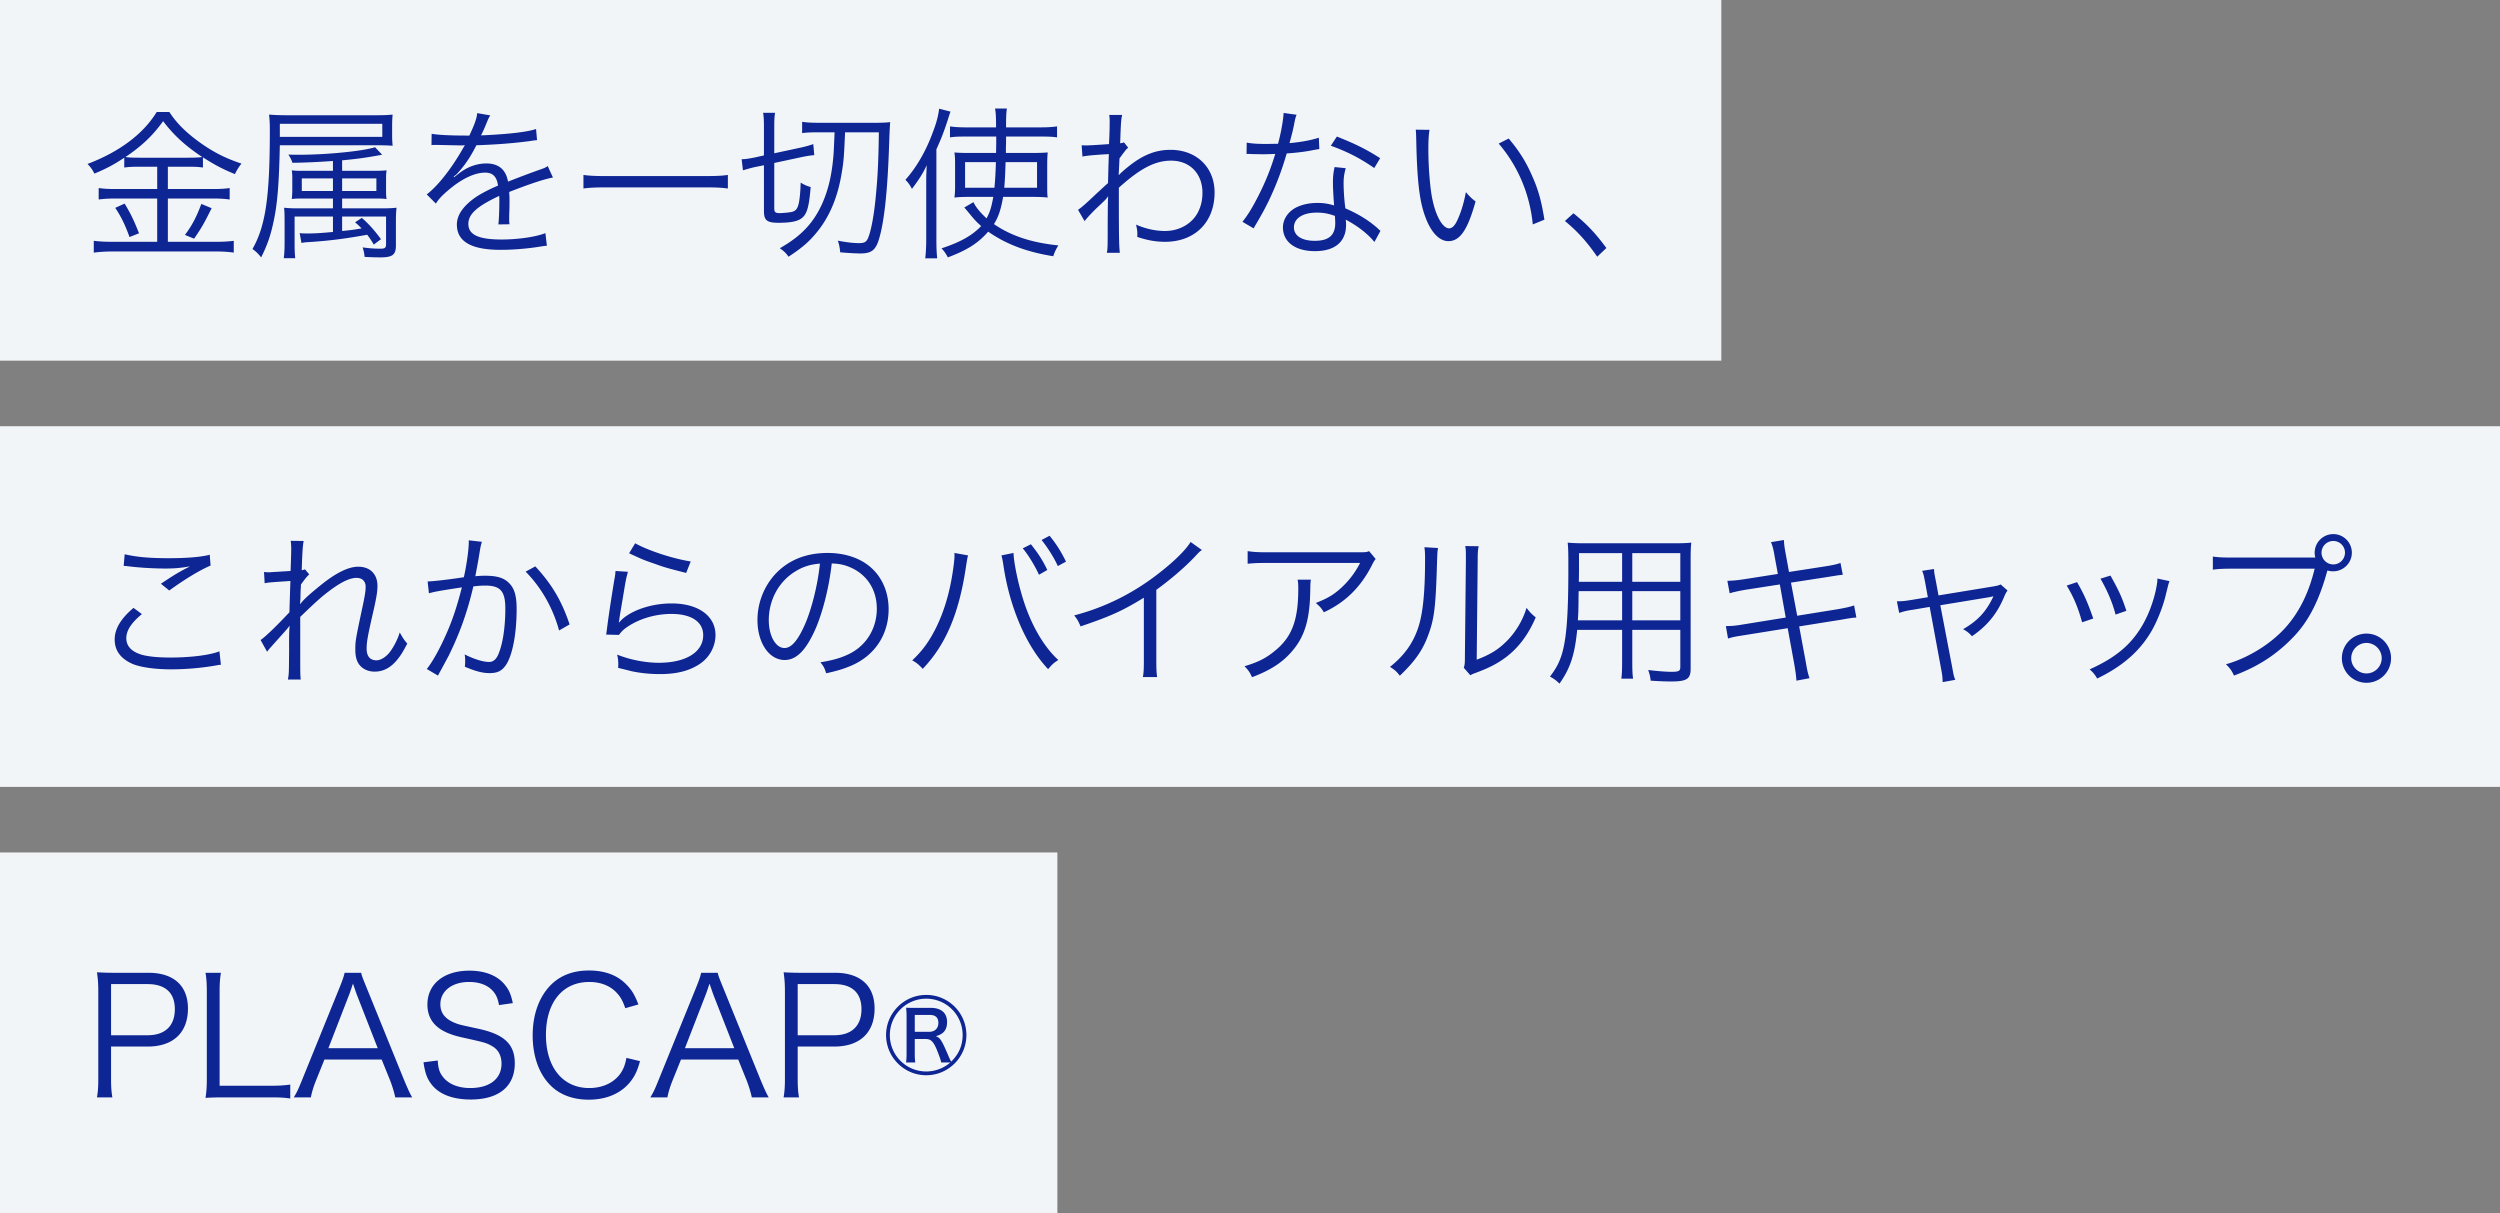
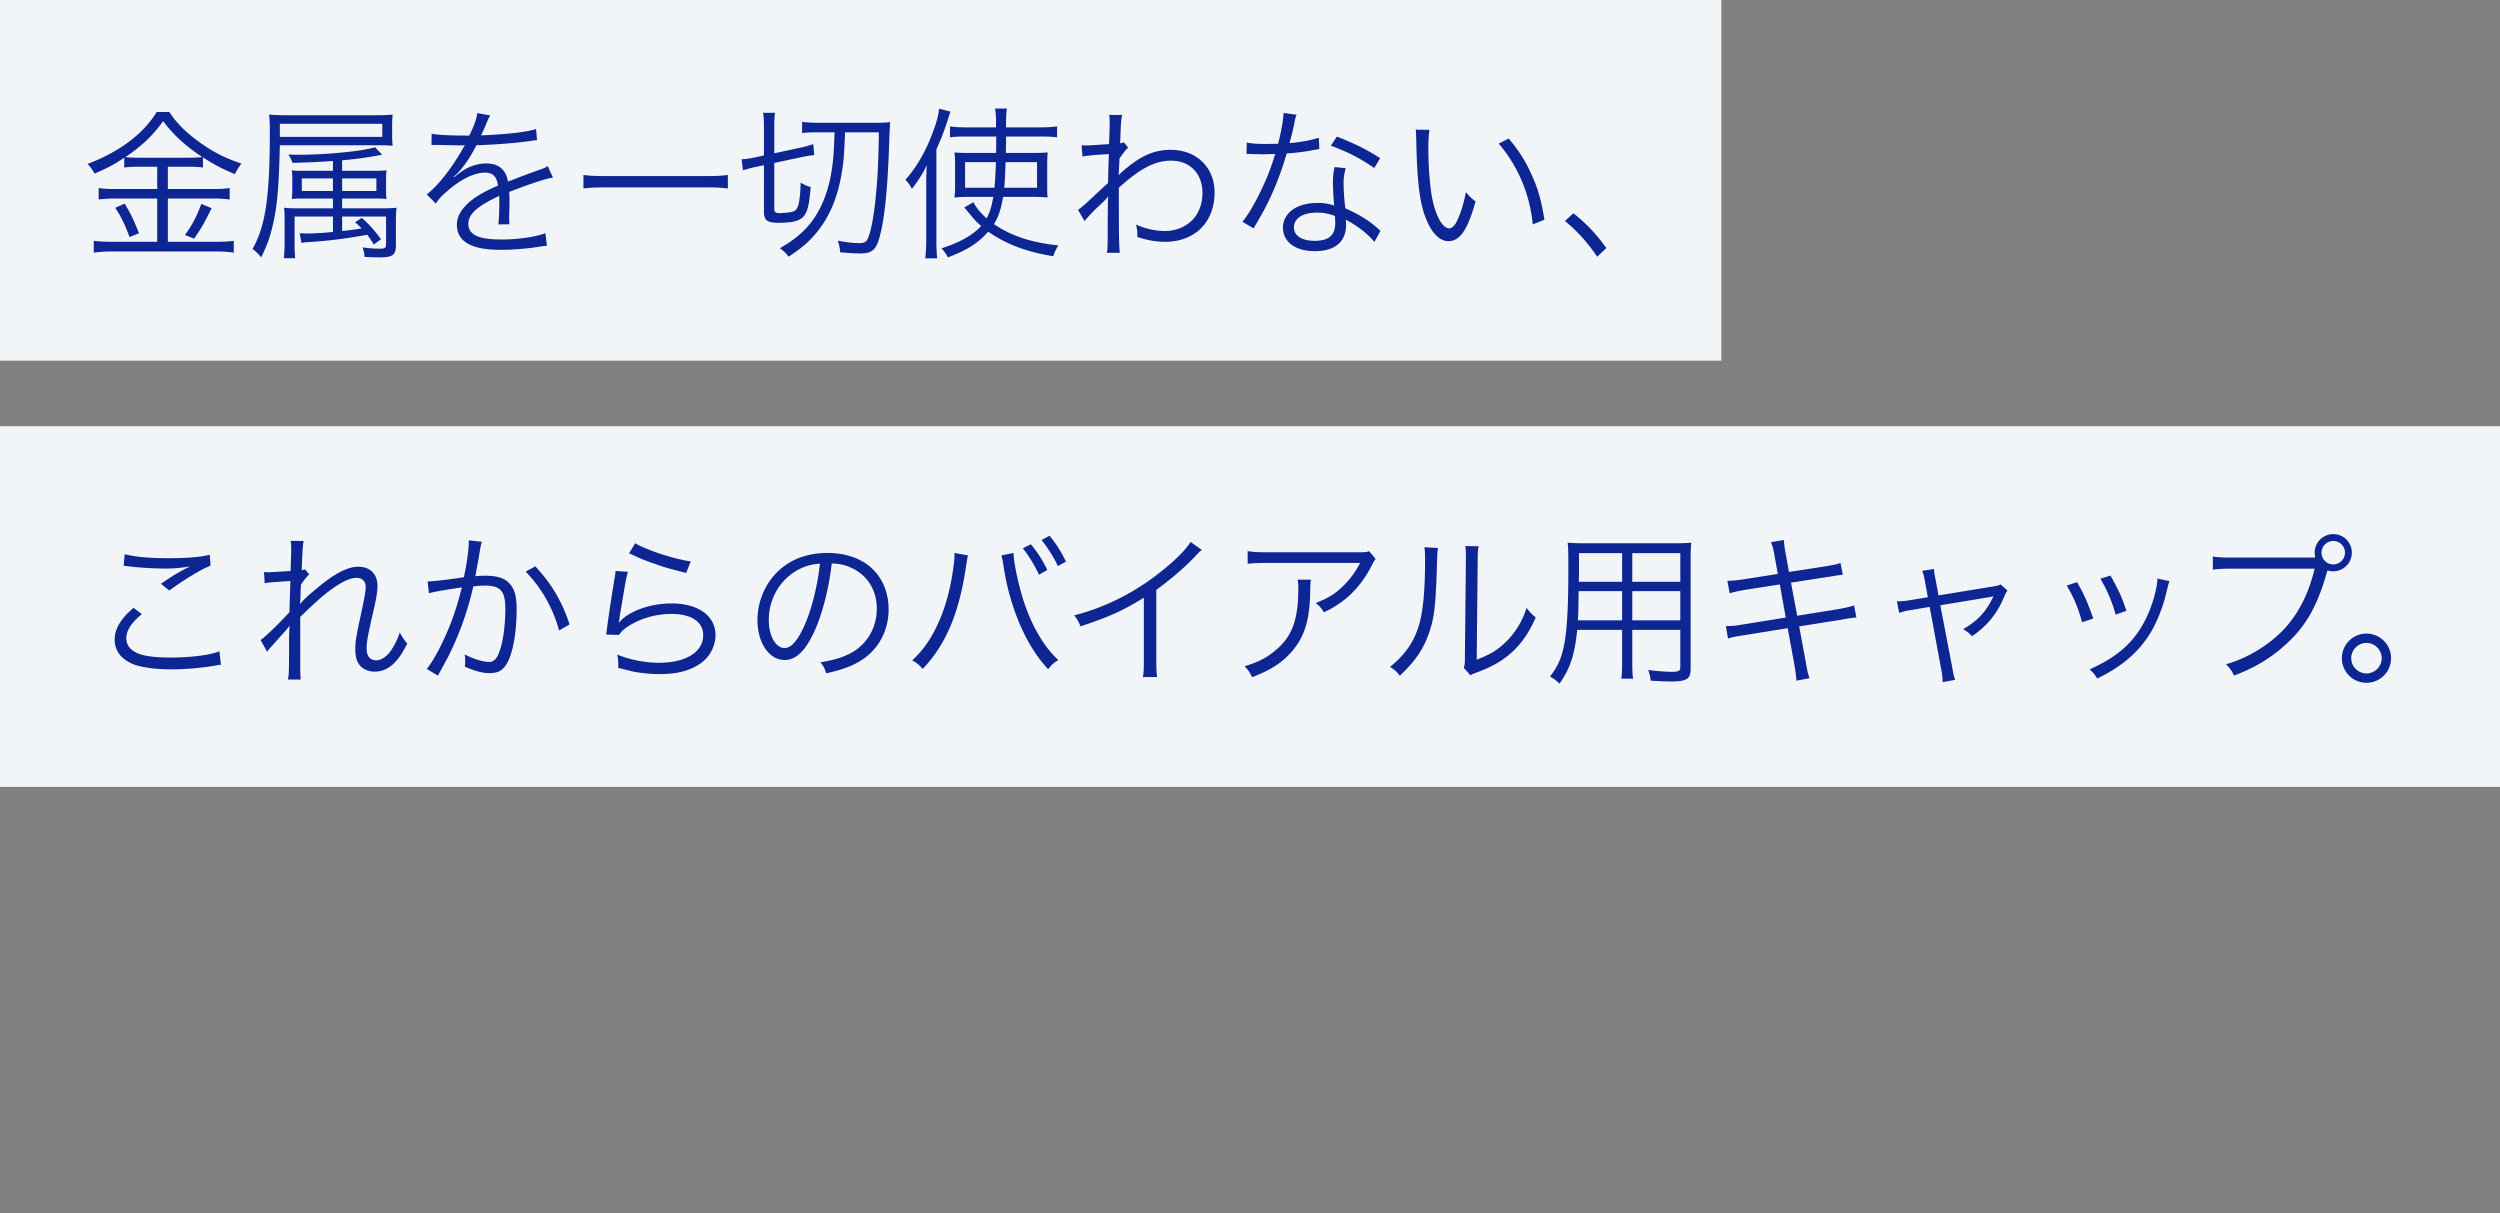
<svg xmlns="http://www.w3.org/2000/svg" width="305" height="148" fill="none">
  <rect width="100%" height="100%" fill="#808080" stroke="none" />
  <path fill="#F1F5F8" d="M0 0h210v44H0z" />
  <path fill="#0E2594" d="M19.18 20.34h-2.16c-.82 0-1.32.02-1.86.1v-1.2c-1.26.84-2.16 1.32-3.64 1.94-.26-.5-.38-.68-.84-1.18 3.9-1.48 6.8-3.66 8.44-6.34h1.54c.84 1.3 1.92 2.4 3.58 3.62 1.68 1.22 3.18 2 5.22 2.68-.34.42-.58.82-.8 1.28-1.56-.64-2.38-1.08-3.9-2.04v1.24c-.52-.08-1-.1-1.84-.1h-2.44v2.72h5.58c.88 0 1.4-.04 1.96-.12v1.4c-.58-.08-1.14-.12-1.96-.12h-5.58v5.28h5.86c.88 0 1.56-.04 2.18-.12v1.44c-.66-.1-1.38-.14-2.2-.14h-12.6c-.78 0-1.5.04-2.28.14v-1.44c.66.08 1.36.12 2.28.12h5.46v-5.28h-5.2c-.76 0-1.38.04-1.94.12v-1.4c.56.08 1.12.12 1.96.12h5.18zM17 19.24h5.92c.84 0 1.32-.02 1.76-.08-2.06-1.36-3.5-2.68-4.78-4.38-1.24 1.74-2.58 3.02-4.6 4.38.4.06.92.08 1.7.08m-2.94 6.12 1.14-.52c.74 1.2 1.16 2.1 1.76 3.62l-1.16.46c-.5-1.4-1-2.46-1.74-3.56m10.5-.48 1.26.52c-.92 1.86-1.26 2.44-2.14 3.72l-1.12-.46c.84-1.1 1.44-2.24 2-3.78m16.06 3.42v-1.88h-4.68v3.2c0 .88.02 1.36.08 1.88h-1.4c.08-.64.1-1.22.1-2V27c0-.86-.02-1.28-.06-1.66.52.06.96.08 1.92.08h4.04v-1.2H37.2c-.86 0-1.08 0-1.6.06.04-.46.06-.74.06-1.2V22c0-.64 0-.7-.06-1.22.46.06.7.06 1.66.06h3.36v-1.2c-1.74.12-3.2.2-4.94.22-.14-.4-.24-.6-.5-1 .62.02 1.1.02 1.28.02 3.42 0 7.8-.44 9.3-.92l.86.92c-2.2.4-3.02.5-4.88.68v1.28h3.8c.82 0 1.16-.02 1.62-.06-.06.5-.06.58-.06 1.24v1.06c0 .64 0 .8.06 1.2-.56-.06-.74-.06-1.62-.06h-3.8v1.2h4.72c.9 0 1.38-.02 1.92-.08-.06.5-.08 1.02-.08 1.82v2.78c0 1.14-.4 1.46-1.9 1.46-.52 0-1.18-.02-1.92-.06-.04-.46-.1-.72-.24-1.16.84.12 1.48.16 2.2.16.52 0 .66-.12.66-.56v-3.36h-5.36v1.76c1.06-.1 1.64-.18 2.38-.32-.32-.3-.42-.42-.8-.74l.82-.54c.84.72 1.58 1.56 2.34 2.6l-.88.66c-.3-.52-.48-.78-.8-1.2-2.68.48-4.64.74-7.22.9-.4.02-.6.06-.8.1l-.22-1.2c.32.04.6.04 1.06.04.72 0 1.5-.04 3-.18m0-6.54h-3.8v1.54h3.8zm1.12 1.54h4.18v-1.54h-4.18zm4.16-5.58H34.14c-.1 4.78-.3 7.22-.78 9.38-.36 1.7-.76 2.82-1.5 4.3-.4-.5-.66-.74-1.06-1.02 1.6-2.8 2.12-6.34 2.12-14.44 0-.82-.02-1.36-.1-1.96.76.06 1.36.08 2.44.08H45.8c1 0 1.52-.02 2.1-.08-.04.46-.06.82-.06 1.34v1.16c0 .52.02.84.06 1.3-.62-.04-1.16-.06-2-.06M34.14 16.7h12.5v-1.6h-12.5zm22.8-.16h.32c.66-1.4.9-2.1.96-2.74l1.6.28c-.18.26-.18.26-.52 1.08a16 16 0 0 1-.62 1.36c.24-.02.24-.02.42-.02 3.2-.16 5.2-.4 6.3-.76l.12 1.36c-.32.02-.44.04-.8.1-2.08.28-4.18.44-6.6.52-.6 1.18-1.1 1.98-1.8 2.84-.2.24-.6.7-.68.76-.14.1-.24.18-.26.2 0 .02-.02.02-.02.02v.02c.02.04.02.04.04.06.72-.56.72-.56.92-.7.92-.64 1.98-.98 3.02-.98 1.48 0 2.38.74 2.64 2.22 1.46-.58 2.6-1 3.48-1.32.98-.34 1.04-.36 1.36-.58l.64 1.4c-1.04.18-2.84.78-5.34 1.76.04.52.04.72.04 1.22 0 .26 0 .7-.02 1.1-.02.44-.02.72-.02.9 0 .28 0 .44.04.72l-1.36.02c.06-.44.12-1.66.12-2.88 0-.32 0-.36-.02-.6-2.72 1.28-3.76 2.22-3.76 3.42 0 1.32 1.24 1.9 4.06 1.9 1.98 0 4.2-.32 5.34-.78l.18 1.54c-.3.02-.4.04-.8.1-1.58.26-3.32.4-4.86.4-3.58 0-5.32-1.02-5.32-3.08 0-1.1.68-2.14 2.04-3.16.68-.5 1.64-1.02 2.98-1.6-.16-1.1-.64-1.58-1.58-1.58-1.26 0-2.84.74-4.46 2.12-.78.66-1.22 1.12-1.54 1.66l-1.12-1.12c1.38-1.06 3.04-3.16 4.48-5.72l.18-.3c-.08.02-.28.04-.38.04-.32 0-2.2-.04-2.94-.06h-.32c-.18 0-.22 0-.44.02l.02-1.38c.72.14 2.24.22 4.28.22m31.86 4.8V23c-.72-.1-1.4-.14-2.64-.14H73.84c-1.1 0-2.02.04-2.66.14v-1.66c.64.1 1.5.14 2.66.14h12.32c1.18 0 2.04-.04 2.64-.14m13.02-5.2h-2.08c-.86 0-1.5.04-1.88.1v-1.38c.46.08 1.16.12 2.18.12h6.7c.72 0 1.34-.02 1.86-.08-.06.92-.06.92-.12 2.5-.18 5.7-.58 9.58-1.24 11.76-.4 1.34-.92 1.76-2.24 1.76-.62 0-1.66-.06-2.5-.14-.04-.56-.12-.92-.28-1.42 1.04.2 1.86.3 2.58.3.6 0 .84-.12 1.04-.48.4-.82.8-2.84 1.04-5.58.2-2.12.3-4.06.34-7.46h-4.12c-.14 3.12-.16 3.52-.46 5.24-.46 2.66-1.4 4.94-2.8 6.72-.98 1.26-1.92 2.1-3.64 3.22-.3-.44-.54-.66-1.06-1.04 2.62-1.48 4.16-3.12 5.24-5.6.72-1.68 1.14-3.52 1.32-5.96q.03-.42.12-2.58m-8.62 4.02-1 .2c-.56.12-.96.24-1.56.42l-.16-1.36h.12c.3 0 .84-.08 1.44-.2l1.16-.26v-3.38c0-.9-.02-1.3-.1-1.82h1.46c-.08.48-.1.84-.1 1.8v3.14l3.26-.7c.64-.14 1.16-.3 1.5-.42l.12 1.34c-.4.04-.96.12-1.52.24l-3.36.72v5.54c0 .46.14.58.64.58.3 0 1.04-.06 1.36-.12.64-.1.88-.42 1.04-1.34.1-.68.14-1.1.18-2.26.42.26.74.4 1.22.54-.18 2.26-.42 3.18-.96 3.68-.48.48-1.38.68-2.96.68-1.42 0-1.78-.3-1.78-1.44zm27.98 3.86h-2.98c-.74 0-1.2.02-1.76.08.06-.46.08-.84.08-1.36V20c0-.72-.02-.94-.08-1.4.54.04.82.06 1.8.06h3.28l.02-1.2v-.8h-3.8c-.84 0-1.32.02-1.84.1v-1.34c.54.08 1.16.12 1.92.12h3.7c0-1.22-.02-1.62-.12-2.3h1.44c-.08.54-.1 1.04-.1 2.3h4.22c.8 0 1.42-.04 2-.12v1.34c-.56-.08-1.04-.1-1.88-.1h-4.34v.58c0 .08 0 .34-.02.72v.7h3.24c.86 0 1.32-.02 1.86-.06q-.06.66-.06 1.5v2.4c0 .86 0 1.22.06 1.6-.56-.06-1.08-.08-1.98-.08h-3.46c-.26 1.5-.56 2.44-1.12 3.32 2.1 1.44 4.56 2.26 7.86 2.6-.26.4-.48.86-.62 1.32-3.26-.52-5.78-1.48-7.94-3-1.2 1.38-2.52 2.24-4.92 3.14-.26-.48-.46-.78-.78-1.1 2.32-.76 3.76-1.58 4.84-2.72-.7-.64-.7-.64-1.74-1.9-.16-.18-.18-.22-.32-.36l1.12-.66c.26.58.82 1.26 1.6 1.98.4-.74.6-1.36.82-2.62m.32-4.24h-3.76v3.12h3.58c.08-.78.14-1.74.18-3.12m5.02 0h-3.84c-.04 1.36-.08 2.2-.16 3.12h4zM113 29.12v-6.54c0-1.02 0-1.16.06-2.42-.48 1.02-.9 1.68-1.8 2.88-.26-.48-.44-.74-.8-1.1 1.38-1.56 2.52-3.54 3.36-5.84.46-1.22.62-1.86.76-2.84l1.38.36c-.14.4-.2.58-.36 1.1-.48 1.44-.72 2.08-1.36 3.5v10.96c0 .92.02 1.62.1 2.34h-1.46c.08-.76.12-1.38.12-2.4m19.32-2.14-.8-1.38c.38-.26.76-.58 1.72-1.48.68-.64.68-.64 1.36-1.26.32-.3.32-.3.58-.52.04-1.66.04-1.84.1-3.54-.28.02-.28.02-1.02.06-1.3.1-1.7.14-2.2.24l-.1-1.38c.28.02.4.02.56.02.3 0 1.14-.04 2.78-.16.06-1.24.08-2 .08-2.78 0-.3 0-.44-.06-.78h1.58c-.12.58-.14.88-.2 2.32-.02.68-.02.68-.04 1.14.26-.04.3-.04.46-.12l.52.66c-.28.24-.28.24-1.06 1.3-.06 1.3-.1 1.98-.1 2.02h.04l.06-.06c.2-.22.56-.54 1.16-1.02 1.74-1.38 3.28-1.98 5.06-1.98 3.18 0 5.38 2.14 5.38 5.2 0 3.62-2.4 6.02-6.04 6.02-1.14 0-2.16-.18-3.4-.6.02-.16.02-.28.02-.34 0-.36-.04-.6-.16-1.16 1.12.5 2.34.78 3.54.78 1.72 0 3.26-.86 4-2.26.38-.74.56-1.5.56-2.4 0-2.34-1.54-3.92-3.82-3.92-1.96 0-3.76.94-6.38 3.3 0 6.02.02 7.02.12 7.94h-1.58c.1-.62.1-.62.1-3.78.02-2.44.02-2.6.06-3.08h-.04c-.14.24-.32.42-1.04 1.1-.76.7-1.56 1.56-1.8 1.9m24.28-13.2 1.58.22c-.14.38-.16.46-.32 1.28-.14.68-.26 1.16-.54 2.18 1.4-.12 2.66-.36 3.58-.66l.06 1.38c-.22.04-.22.04-.7.12-.82.18-2.06.34-3.28.42-.62 2.14-1.34 4-2.22 5.84-.48.96-.66 1.3-1.42 2.62-.18.28-.3.52-.4.68l-1.36-.8c.64-.8 1.18-1.68 1.92-3.12.92-1.82 1.5-3.26 2.08-5.16-.5.02-1.18.04-1.48.04-.34 0-1.02-.02-1.32-.02-.22-.02-.38-.02-.44-.02h-.26l.02-1.38c.68.12 1.28.16 2.38.16.4 0 1.06-.02 1.44-.02.32-1.14.64-2.84.68-3.76m11.78 5.52-.72 1.2c-1.68-1.16-3.2-1.96-5.3-2.72l.74-1.12c2.32.92 3.66 1.6 5.28 2.64m.04 8.86-.74 1.36c-.78-.96-2.04-1.96-3.5-2.72.04.32.04.44.04.64 0 2.06-1.36 3.2-3.8 3.2-2.4 0-3.9-1.12-3.9-2.9 0-1.08.74-2.08 1.86-2.54.7-.3 1.46-.44 2.36-.44.74 0 1.24.08 2.02.3-.1-1.3-.14-2.24-.14-2.74 0-.72.04-1.2.2-1.94l1.36.14c-.2.74-.26 1.16-.26 1.86 0 .9.1 2.28.22 3.04 1.6.7 2.84 1.46 3.92 2.42.22.22.22.22.36.32m-5.56-1.82c-.84-.3-1.42-.4-2.22-.4-1.7 0-2.78.7-2.78 1.8 0 1.02.96 1.64 2.54 1.64 1.72 0 2.5-.68 2.5-2.18 0-.24-.04-.86-.04-.86m9.86-10.52 1.68.02c-.1.62-.14 1.28-.14 2.38 0 2.2.22 4.94.52 6.22.44 2.04 1.26 3.42 2.02 3.42.36 0 .7-.34 1-1 .46-1 .78-2.06 1.04-3.42.44.52.62.7 1.18 1.14-.98 3.5-1.9 4.84-3.32 4.84-1.12 0-2.16-1.12-2.84-3.04-.7-1.9-.98-4.46-1.08-9.38-.02-.76-.02-.82-.06-1.18m10.12 1.7 1.22-.62c1.3 1.54 2.12 2.86 2.86 4.56.76 1.68 1.14 3.1 1.5 5.34l-1.42.58c-.36-3.72-1.82-7.14-4.16-9.86m8.08 9.44 1.04-.94c1.64 1.32 2.66 2.4 4.02 4.24l-1.12 1.06c-1.28-1.86-2.44-3.12-3.94-4.36" />
  <path fill="#F1F5F8" d="M0 52h305v44H0z" />
  <path fill="#0E2594" d="m15.09 69.04.12-1.42c1.46.34 3.04.48 5.32.48 2.34 0 3.96-.14 5.06-.42l.1 1.32c-1.24.52-3.08 1.62-5.04 3.04l-1.02-.82c1.28-.86 1.76-1.16 2.66-1.66.22-.12.26-.14.5-.26.14-.08.18-.08.38-.2-1.2.2-1.88.26-3.02.26-1.4 0-3.1-.1-4.4-.26-.36-.04-.4-.06-.66-.06m1.2 5.12 1.02.76c-1.3 1.08-1.9 2-1.9 2.94 0 .92.58 1.58 1.7 1.96.76.26 2.08.4 3.66.4 2.5 0 4.88-.3 6-.76l.18 1.64c-.26.02-.34.04-.68.1-1.74.3-3.64.46-5.4.46-1.92 0-3.62-.24-4.6-.62-1.5-.62-2.28-1.64-2.28-3.02 0-1.3.76-2.56 2.3-3.86m16.3 5.36-.8-1.44c.56-.36 2-1.76 3.52-3.38.02-.8.06-2.06.12-3.82-2.68.18-2.68.18-3.14.28l-.08-1.38c.32.04.44.04.62.04.06 0 .94-.06 2.62-.16.06-1.52.08-2.42.08-2.68 0-.42-.02-.6-.06-1l1.58.02c-.1.48-.16 1.12-.24 3.56.18-.02.24-.04.4-.1l.52.62c-.26.22-.5.52-1.02 1.24 0 .22 0 .38-.02.5-.02.4-.02.4-.04 1.34 0 0 0 .08-.02.18 0 .16-.02.2-.02.32l.04.02c.3-.44.98-1.08 2.54-2.34 1.82-1.46 3.32-2.2 4.52-2.2 1.44 0 2.34.9 2.34 2.34 0 .68-.12 1.42-.46 2.92-.74 3.22-.86 3.92-.86 4.74 0 .92.42 1.42 1.2 1.42.54 0 1.22-.44 1.7-1.1.5-.7.9-1.52 1.14-2.3.42.74.54.92.92 1.36-.56 1.06-.78 1.42-1.24 1.98-.8.98-1.7 1.44-2.76 1.44-.52 0-1.04-.16-1.4-.42-.66-.46-.94-1.16-.94-2.28 0-1.02.04-1.24.76-4.66.4-1.82.5-2.46.5-3 0-.66-.42-1.08-1.1-1.08-.78 0-1.74.44-3.02 1.36-1.2.88-1.76 1.38-3.86 3.4v4.32c0 2.56 0 2.72.06 3.32h-1.56c.12-.74.12-.74.14-3.3 0-2.34 0-2.34.06-3.24h-.04c-.08.16-.14.22-.36.48-.3.34-.3.34-.98 1.1-.22.24-.5.56-.84.94-.32.36-.38.42-.52.64m19.74-7.14-.16-1.44c.72-.02 2.8-.26 4.42-.52.34-1.48.6-3.4.6-4.24v-.26l1.6.18c-.14.44-.2.78-.38 1.92-.1.58-.24 1.32-.42 2.28.46-.04.72-.06 1.18-.06 1.42 0 2.26.24 2.88.84.7.66.98 1.58.98 3.22 0 3.06-.52 5.72-1.34 6.88-.48.68-1.02.94-1.96.94-.86 0-1.7-.22-3.02-.78.04-.3.04-.44.04-.7 0-.3 0-.44-.06-.8 1.14.58 2.26.92 2.98.92q.75 0 1.14-.96c.54-1.28.84-3.32.84-5.56 0-2.12-.6-2.8-2.46-2.8-.44 0-.7.02-1.44.1-.74 3.16-1.66 5.72-3.02 8.48-.26.48-.68 1.28-1.3 2.4l-1.36-.8c.62-.78 1.38-2.1 2.08-3.62.94-2 1.54-3.76 2.2-6.34-1.72.26-2.68.42-2.86.46-.46.08-.62.12-1.16.26m11.8-2.64 1.18-.64c2.04 2.2 3.24 4.26 4.18 7.08l-1.28.74c-.76-2.76-2.14-5.2-4.08-7.18m12.62-2.24.74-1.22c1.56.88 4.6 1.88 6.78 2.22l-.56 1.4c-2.56-.66-2.56-.66-3.9-1.14-1.28-.44-1.28-.44-3.06-1.26m-1.66 2.16 1.52.1c-.18.62-.28 1.1-.46 2.2-.48 2.9-.52 3.04-.58 3.5-.02.24-.04.28-.08.46l.04.02c.26-.28.4-.42.62-.6 1.38-1.06 3.58-1.72 5.78-1.72 3.26 0 5.36 1.52 5.36 3.86 0 1.34-.68 2.64-1.8 3.44-1.28.9-2.86 1.32-4.98 1.32-1.2 0-2.4-.12-3.5-.36-.38-.1-.38-.1-1.6-.4.02-.18.02-.3.02-.38 0-.46-.02-.72-.14-1.24 1.52.62 3.42 1 5.1 1 3.3 0 5.4-1.32 5.4-3.36 0-1.64-1.44-2.6-3.88-2.6-2.04 0-4.1.64-5.6 1.74-.32.24-.46.38-.8.82l-1.56-.04c.06-.36.08-.54.16-1.18.2-1.52.56-3.84.84-5.52.1-.54.12-.7.14-1.06m26.381-.92c-.3 2.78-1.06 5.84-1.96 7.94-1.16 2.64-2.34 3.84-3.78 3.84-1.9 0-3.32-2.08-3.32-4.88 0-2.04.76-4.02 2.1-5.52 1.6-1.76 3.78-2.66 6.46-2.66 2.24 0 4.2.7 5.5 1.98 1.26 1.22 1.94 2.96 1.94 4.88 0 3.1-1.68 5.66-4.58 6.9-.9.38-1.66.62-3.04.92-.2-.66-.32-.86-.7-1.34 1.46-.24 2.4-.5 3.34-.94 2.2-1 3.54-3.14 3.54-5.6 0-2.28-1.16-4.12-3.18-5.02-.74-.32-1.32-.46-2.32-.5m-1.44.02c-1.2.1-2.06.38-2.98.94-2.02 1.22-3.26 3.48-3.26 5.96 0 1.92.84 3.4 1.92 3.4.84 0 1.64-.94 2.5-2.9.82-1.88 1.56-4.84 1.82-7.4m16.4-1.3 1.68.3c-.08.22-.1.34-.26 1.36-.84 5.7-2.46 9.54-5.28 12.48-.5-.54-.72-.72-1.28-1.04 1.24-1.16 2.06-2.28 2.9-3.96.98-1.98 1.68-4.32 2.06-6.94.12-.8.2-1.52.2-1.88 0-.06 0-.18-.02-.32m5.74.3 1.48-.3c0 .86.44 3.16.92 4.8.96 3.52 2.6 6.48 4.54 8.26-.54.34-.78.56-1.24 1.12-2.66-2.82-4.66-7.44-5.44-12.56-.1-.7-.18-1.06-.26-1.32m2.6-.86 1-.5c.88 1.1 1.44 1.96 2 3.14l-1.02.58c-.46-1.06-1.42-2.6-1.98-3.22m2.3-1.02.98-.52c.88 1.1 1.38 1.9 2 3.16l-1 .54c-.42-.96-1.22-2.24-1.98-3.18m18.179.24 1.38.98c-.36.26-.38.3-.88.84-1.26 1.32-2.96 2.78-4.68 4.02v8.52c0 1.14.02 1.58.1 2.12h-1.74c.1-.52.12-.98.12-2.08v-7.6c-2.6 1.6-4.06 2.26-7.72 3.5-.28-.64-.38-.84-.78-1.34 3.76-.98 7.22-2.7 10.38-5.18 1.86-1.44 3.26-2.84 3.82-3.78m21.78 1.12.8.96c-.2.26-.24.32-.48.8-1.38 2.68-3.24 4.5-5.84 5.7-.3-.5-.46-.68-.98-1.14 1.4-.54 2.22-1.02 3.16-1.9.92-.86 1.66-1.84 2.24-2.98h-11.36c-1.1 0-1.62.02-2.36.1v-1.54c.68.1 1.24.14 2.38.14h10.74c1.34 0 1.34 0 1.7-.14m-8.72 3.48h1.62c-.06.36-.06.36-.08 1.4-.06 3.34-.62 5.32-1.98 7.04-1.22 1.54-2.7 2.54-5.12 3.46-.3-.64-.44-.84-.92-1.34 1.62-.48 2.62-.98 3.66-1.84 2.12-1.7 2.9-3.74 2.9-7.64 0-.56-.02-.7-.08-1.08m15.468-3.96 1.66.1c-.08.5-.08.5-.12 1.72-.16 5.42-.32 6.9-1.08 8.92-.68 1.86-1.64 3.2-3.46 4.94-.4-.52-.6-.7-1.2-1.08 1.64-1.3 2.72-2.74 3.38-4.6.62-1.74.9-4.36.9-8.58 0-.72-.02-.96-.08-1.42m4.98-.14 1.64.02c-.1.48-.12.84-.12 1.76l-.12 12.08c1.66-.62 2.68-1.26 3.72-2.32a9.9 9.9 0 0 0 2.36-4c.42.54.58.72 1.12 1.16-.98 2.3-2.3 3.96-4.02 5.14-.88.6-1.68 1-2.86 1.46-.36.14-.36.14-.64.24-.24.1-.28.12-.46.22l-.8-.92c.12-.34.14-.5.14-1.36l.12-11.7c0-1.3 0-1.3-.08-1.78m20.38 10.22v3.78c0 1.06.02 1.7.1 2.18h-1.44c.08-.52.1-1.12.1-2.18v-3.78h-5.48c-.3 3.02-.82 4.66-2.16 6.56-.44-.42-.64-.56-1.16-.86.86-1.12 1.3-2.02 1.62-3.38.44-1.84.62-4.76.62-9.7 0-2.02 0-2.4-.08-3.26.6.06 1.2.08 2.2.08h10.76c1 0 1.54-.02 2.12-.08-.06.54-.08 1.06-.08 1.96v13.42c0 1.26-.46 1.56-2.4 1.56-.64 0-1.64-.04-2.48-.1-.04-.46-.12-.8-.3-1.3 1.16.14 2.14.22 2.86.22.88 0 1.06-.1 1.06-.6v-4.52zm0-5.86h5.86v-3.5h-5.86zm-1.24 0v-3.5h-5.26v2.38l-.02 1.12zm1.24 1.14v3.56h5.86v-3.56zm-1.24 0h-5.3c-.02.56-.02 1.04-.02 1.32-.02 1.24-.02 1.32-.08 2.24h5.4zm19-2.1-.4-2.18c-.14-.84-.24-1.22-.44-1.7l1.58-.26c.02.48.06.86.22 1.7l.4 2.2 4.52-.7c.88-.14 1.3-.24 1.76-.4l.28 1.44c-.54.06-.54.06-1.78.26l-4.54.7.76 4.04 4.96-.8c.9-.16 1.48-.28 1.98-.46l.28 1.48c-.4.02-.52.04-.88.1-.08 0-.28.04-.62.1-.22.04-.32.06-.46.08l-5.02.8.82 4.42c.18 1.04.24 1.28.44 1.9l-1.6.3c-.02-.54-.1-1.04-.24-1.92l-.82-4.48-5.36.86c-1.14.18-1.26.2-1.92.4l-.26-1.52c.66 0 1.16-.04 1.98-.18l5.32-.86-.72-4.04-4.12.64c-.82.14-1.48.28-2 .44l-.28-1.52c.66-.02 1.18-.06 2.08-.2zm18.3 2.84-.32-1.76c-.2-1-.2-1.04-.38-1.46l1.46-.22c0 .4.02.46.22 1.5l.32 1.72 6.72-1.1c.44-.08.62-.12.86-.24l.84.74c-.18.26-.26.4-.46.88-.86 2.02-2.06 3.46-3.88 4.7-.38-.42-.56-.56-1.08-.86 1.76-1.02 2.76-2.08 3.62-3.84.02-.06.04-.1.08-.18-.22.06-.22.06-.52.12l-5.96.98 1.44 7.52c.2 1.1.2 1.1.38 1.58l-1.54.28c0-.48-.04-.9-.18-1.6l-1.4-7.58-1.98.34c-.84.12-1.22.22-1.74.4l-.28-1.42c.64 0 1.02-.04 1.86-.18zm16.94-1.42 1.26-.42c.8 1.38 1.24 2.32 1.98 4.44l-1.36.46c-.48-1.76-1.04-3.1-1.88-4.48m4.12-.84 1.22-.38c1.06 1.9 1.42 2.7 1.94 4.3l-1.32.46c-.36-1.42-.98-2.88-1.84-4.38m6.94-.02 1.48.32c-.12.32-.12.32-.44 1.62-.32 1.4-1.04 3.24-1.76 4.48-1.42 2.44-3.52 4.28-6.62 5.78-.3-.5-.46-.7-.92-1.12 3.08-1.38 4.96-2.92 6.34-5.22.76-1.26 1.34-2.76 1.7-4.3.14-.66.22-1.12.22-1.36v-.2m18.869-2.56h.4c-.06-.22-.08-.4-.08-.58 0-1.26 1.02-2.28 2.28-2.28a2.27 2.27 0 0 1 2.26 2.26c0 1.26-1.02 2.28-2.28 2.28-.22 0-.42-.02-.7-.1l-.04.12c-.98 3.56-2.26 6.06-4.08 7.96-2.08 2.18-4.34 3.64-7.28 4.74-.28-.62-.5-.9-.98-1.38 2.68-.74 5.52-2.5 7.32-4.54 1.64-1.86 2.8-4.2 3.5-7.12h-10.18c-1.16 0-1.64.04-2.24.12v-1.6c.72.1 1.18.12 2.26.12zm2.6-2.02a1.43 1.43 0 1 0 1.42 1.42c0-.78-.64-1.42-1.42-1.42m4.042 11.3c1.66 0 3 1.34 3 3s-1.34 3-3 3-3-1.34-3-3 1.34-3 3-3m0 1.14c-1.02 0-1.86.84-1.86 1.86s.84 1.86 1.86 1.86 1.86-.84 1.86-1.86-.84-1.86-1.86-1.86" />
-   <path fill="#F1F5F8" d="M0 104h129v44H0z" />
-   <path fill="#0E2594" d="M13.711 133.88h-1.88c.12-.72.16-1.3.16-2.24V120.9c0-.82-.04-1.44-.16-2.28.72.04 1.28.06 2.2.06h4.08c3.08 0 4.82 1.58 4.82 4.36 0 2.94-1.8 4.64-4.92 4.64h-4.46v3.94c0 .96.04 1.58.16 2.26m-.16-7.58h4.46c2.12 0 3.32-1.14 3.32-3.18 0-2-1.16-3.06-3.32-3.06h-4.46zm19.542 7.58h-5.84c-.92 0-1.48.02-2.18.06.12-.76.16-1.4.16-2.38v-10.52c0-1.04-.04-1.66-.16-2.36h1.88c-.12.74-.16 1.26-.16 2.36v11.42h6.3c1 0 1.54-.04 2.32-.14v1.7c-.64-.1-1.2-.14-2.32-.14m17.191 0h-2.06c-.16-.72-.38-1.42-.62-2.04l-1.04-2.58h-6.98l-1.04 2.58c-.3.76-.48 1.34-.62 2.04h-2.08c.4-.66.54-.96 1.08-2.3l4.48-11.04c.38-.94.54-1.4.64-1.86h2.02c.08.38.18.64.68 1.86l4.48 11.04c.5 1.2.76 1.78 1.06 2.3m-4.2-6-2.58-6.6c-.06-.16-.06-.18-.44-1.28-.1.3-.18.52-.22.66-.12.32-.18.54-.22.62l-2.56 6.6zm16.48-5.5-1.68.24c-.16-.8-.32-1.2-.7-1.66-.64-.76-1.66-1.16-2.96-1.16-2.06 0-3.5 1.1-3.5 2.72 0 1.04.56 1.78 1.74 2.26.54.22.56.22 2.86.72 3.2.68 4.48 1.9 4.48 4.22 0 2.82-1.94 4.42-5.38 4.42-2.24 0-3.9-.66-4.82-1.9-.52-.7-.74-1.32-.94-2.64l1.74-.22c.06.96.2 1.44.62 1.98.66.88 1.86 1.38 3.34 1.38 2.38 0 3.82-1.12 3.82-2.98 0-.98-.4-1.72-1.16-2.14-.66-.38-.88-.44-3.3-.98-1.26-.26-2.04-.54-2.72-.92-1.24-.7-1.86-1.76-1.86-3.16 0-2.52 2.02-4.14 5.12-4.14 1.98 0 3.52.64 4.42 1.84.46.6.66 1.1.88 2.12m15.32.16-1.6.46c-.3-.86-.52-1.28-.94-1.76-.8-.94-2-1.44-3.46-1.44-3.24 0-5.28 2.48-5.28 6.46 0 3.96 2.06 6.48 5.28 6.48 1.58 0 2.92-.6 3.74-1.68.42-.58.62-1.08.8-2l1.66.4c-.34 1.18-.6 1.74-1.08 2.38-1.12 1.5-2.94 2.32-5.18 2.32-1.92 0-3.54-.6-4.68-1.76-1.4-1.4-2.16-3.58-2.16-6.08 0-2.58.8-4.76 2.28-6.22 1.16-1.12 2.68-1.7 4.58-1.7 1.88 0 3.4.54 4.48 1.62.7.68 1.08 1.28 1.56 2.52m15.897 11.34h-2.06c-.16-.72-.38-1.42-.62-2.04l-1.04-2.58h-6.98l-1.04 2.58c-.3.76-.48 1.34-.62 2.04h-2.08c.4-.66.54-.96 1.08-2.3l4.48-11.04c.38-.94.54-1.4.64-1.86h2.02c.08.38.18.64.68 1.86l4.48 11.04c.5 1.2.76 1.78 1.06 2.3m-4.2-6-2.58-6.6c-.06-.16-.06-.18-.44-1.28-.1.3-.18.52-.22.66-.12.32-.18.54-.22.62l-2.56 6.6zm7.9 6H95.6c.12-.72.16-1.3.16-2.24V120.9c0-.82-.04-1.44-.16-2.28.72.04 1.28.06 2.2.06h4.08c3.08 0 4.82 1.58 4.82 4.36 0 2.94-1.8 4.64-4.92 4.64h-4.46v3.94c0 .96.04 1.58.16 2.26m-.16-7.58h4.46c2.12 0 3.32-1.14 3.32-3.18 0-2-1.16-3.06-3.32-3.06h-4.46zm15.682-4.92c2.7 0 4.9 2.18 4.9 4.9 0 2.7-2.2 4.9-4.9 4.9s-4.9-2.2-4.9-4.9 2.2-4.9 4.9-4.9m-1.44 1.58h2c1.26 0 1.98.62 1.98 1.72 0 .96-.42 1.48-1.38 1.74.52.16.72.46 1.54 2.38.06.16.2.46.34.72.94-.9 1.4-2 1.4-3.24a4.43 4.43 0 0 0-4.44-4.44 4.43 4.43 0 0 0-4.44 4.44 4.43 4.43 0 0 0 4.44 4.44c1.08 0 2.14-.4 2.94-1.1h-1.12c-.04-.26-.14-.56-.46-1.38-.46-1.16-.78-1.48-1.42-1.48h-1.34v1.8c0 .48.02.72.06 1.06h-1.12c.04-.38.06-.58.06-1.06V124c0-.42-.02-.72-.06-1.06.46.02.56.02 1.02.02m.04 2.92h1.78c.66 0 1.1-.42 1.1-1.08s-.36-.98-1.06-.98h-1.82z" />
</svg>